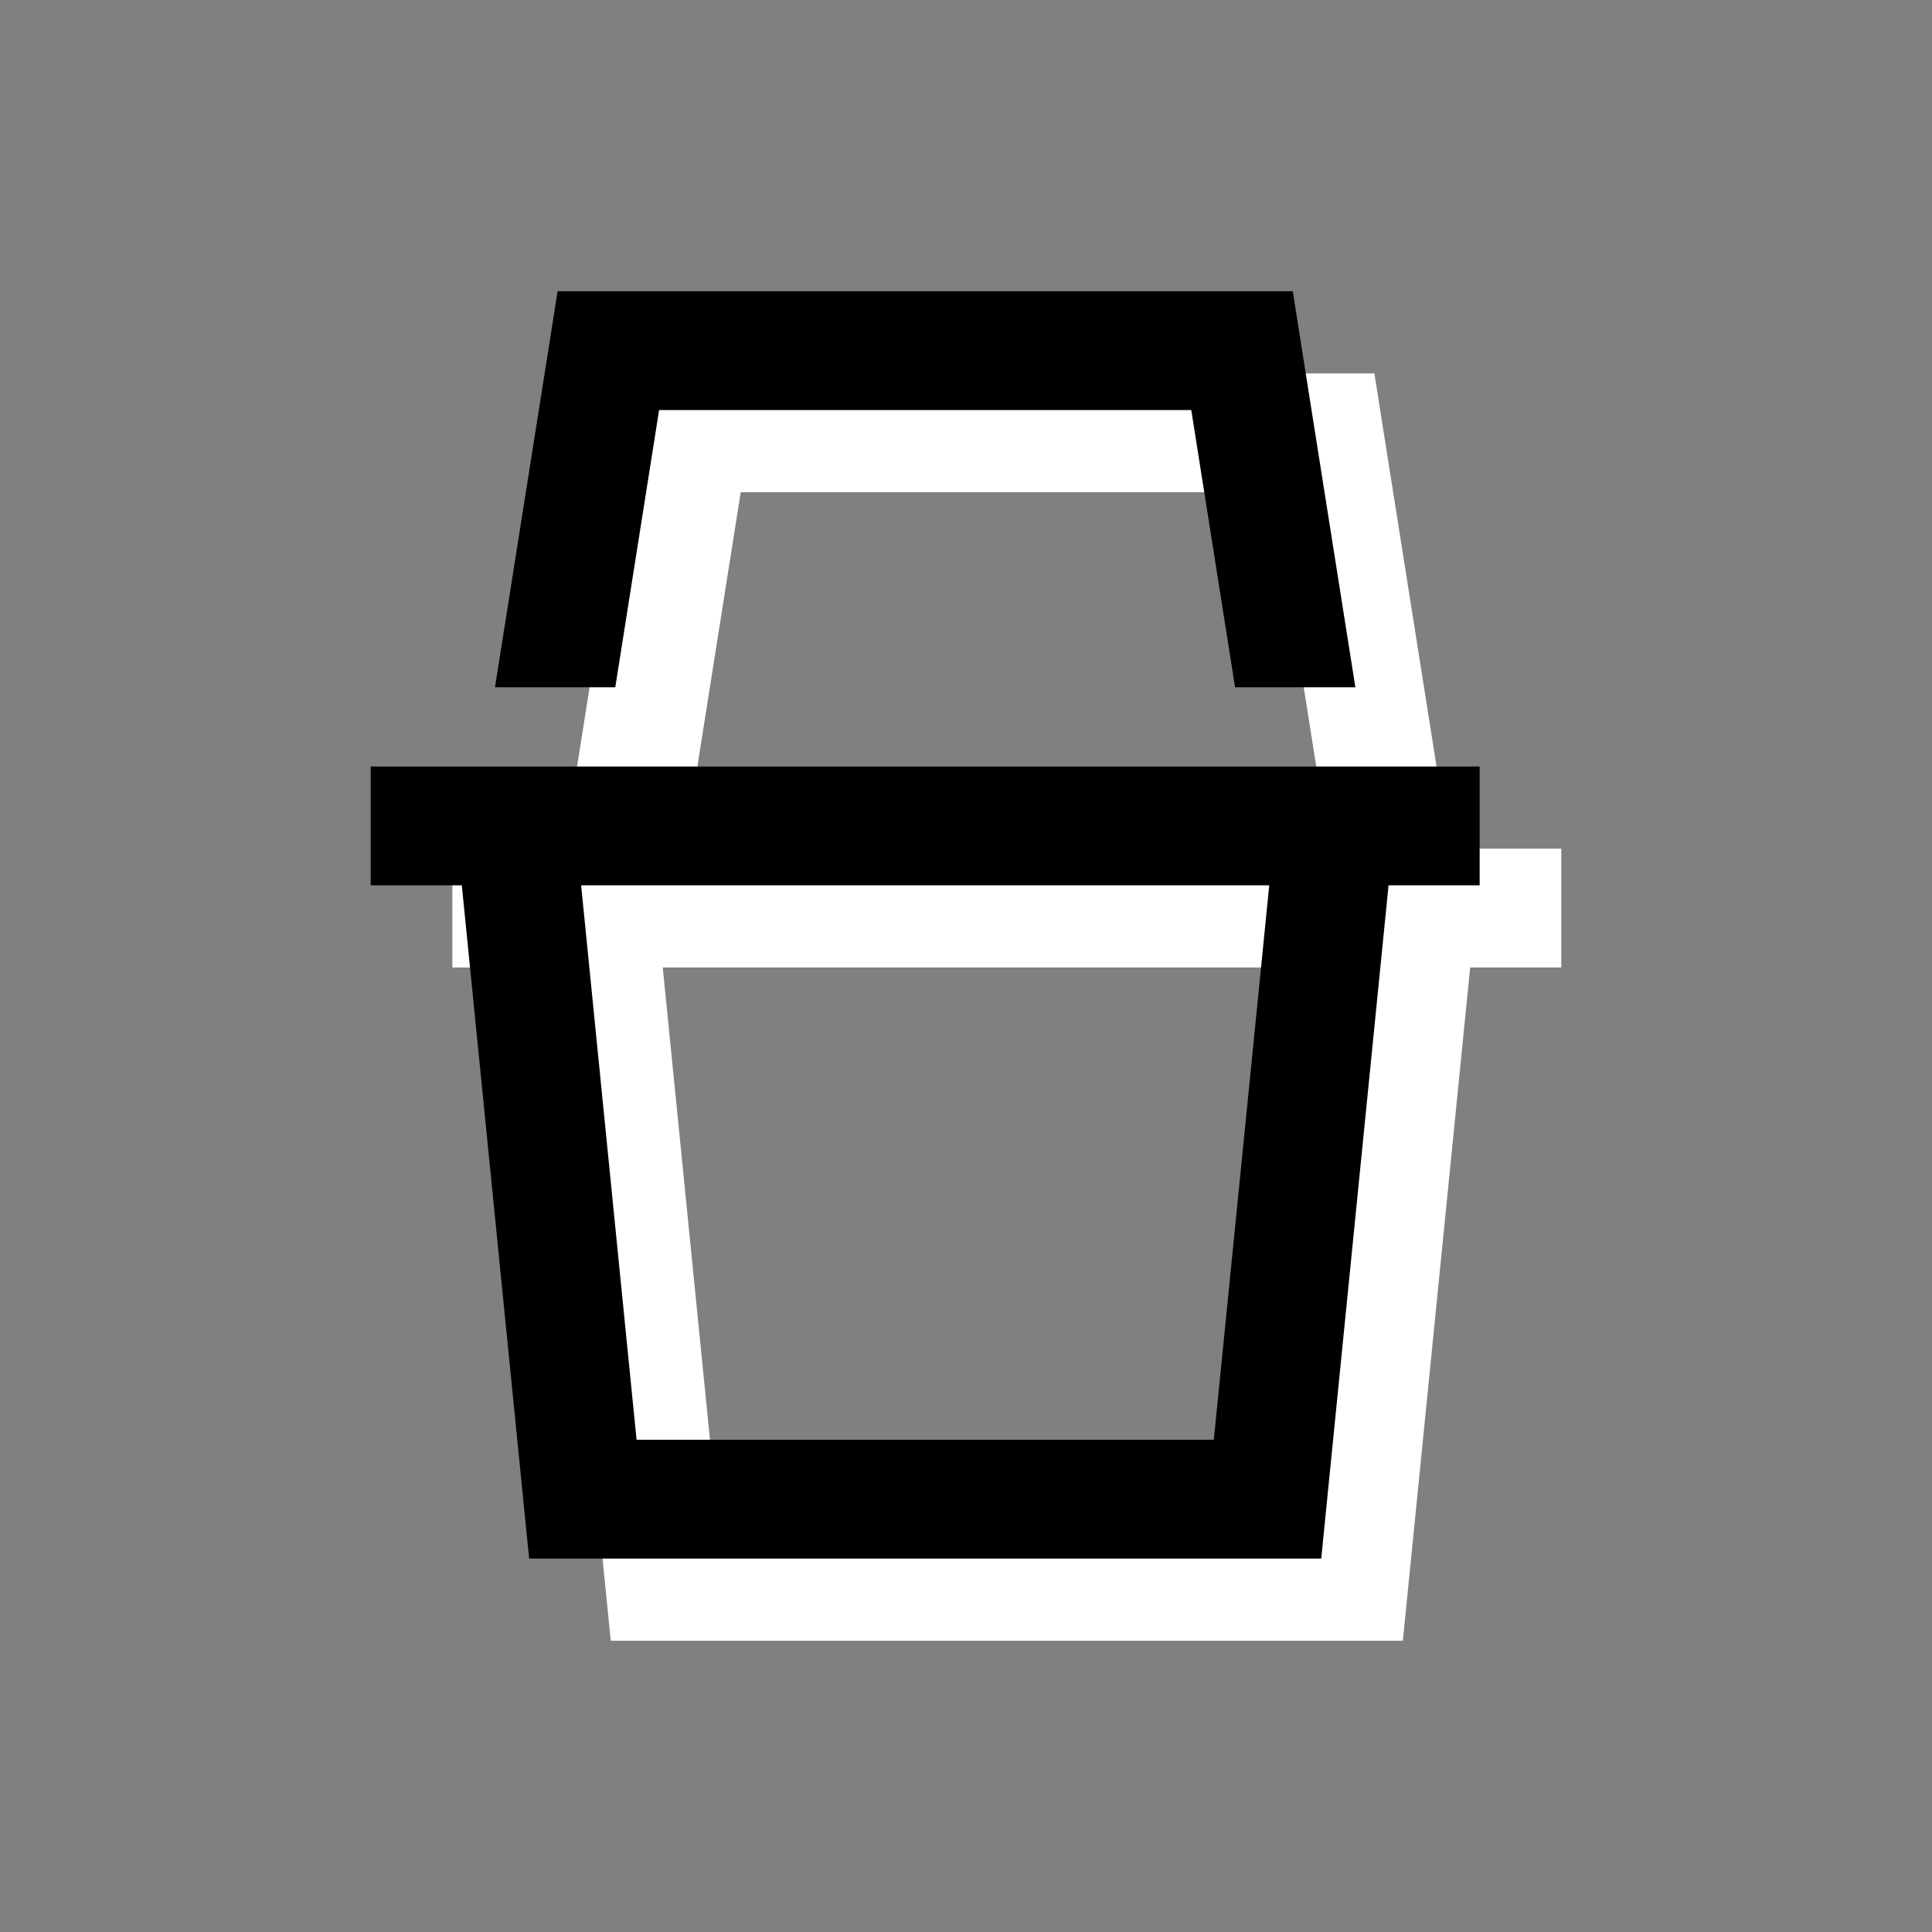
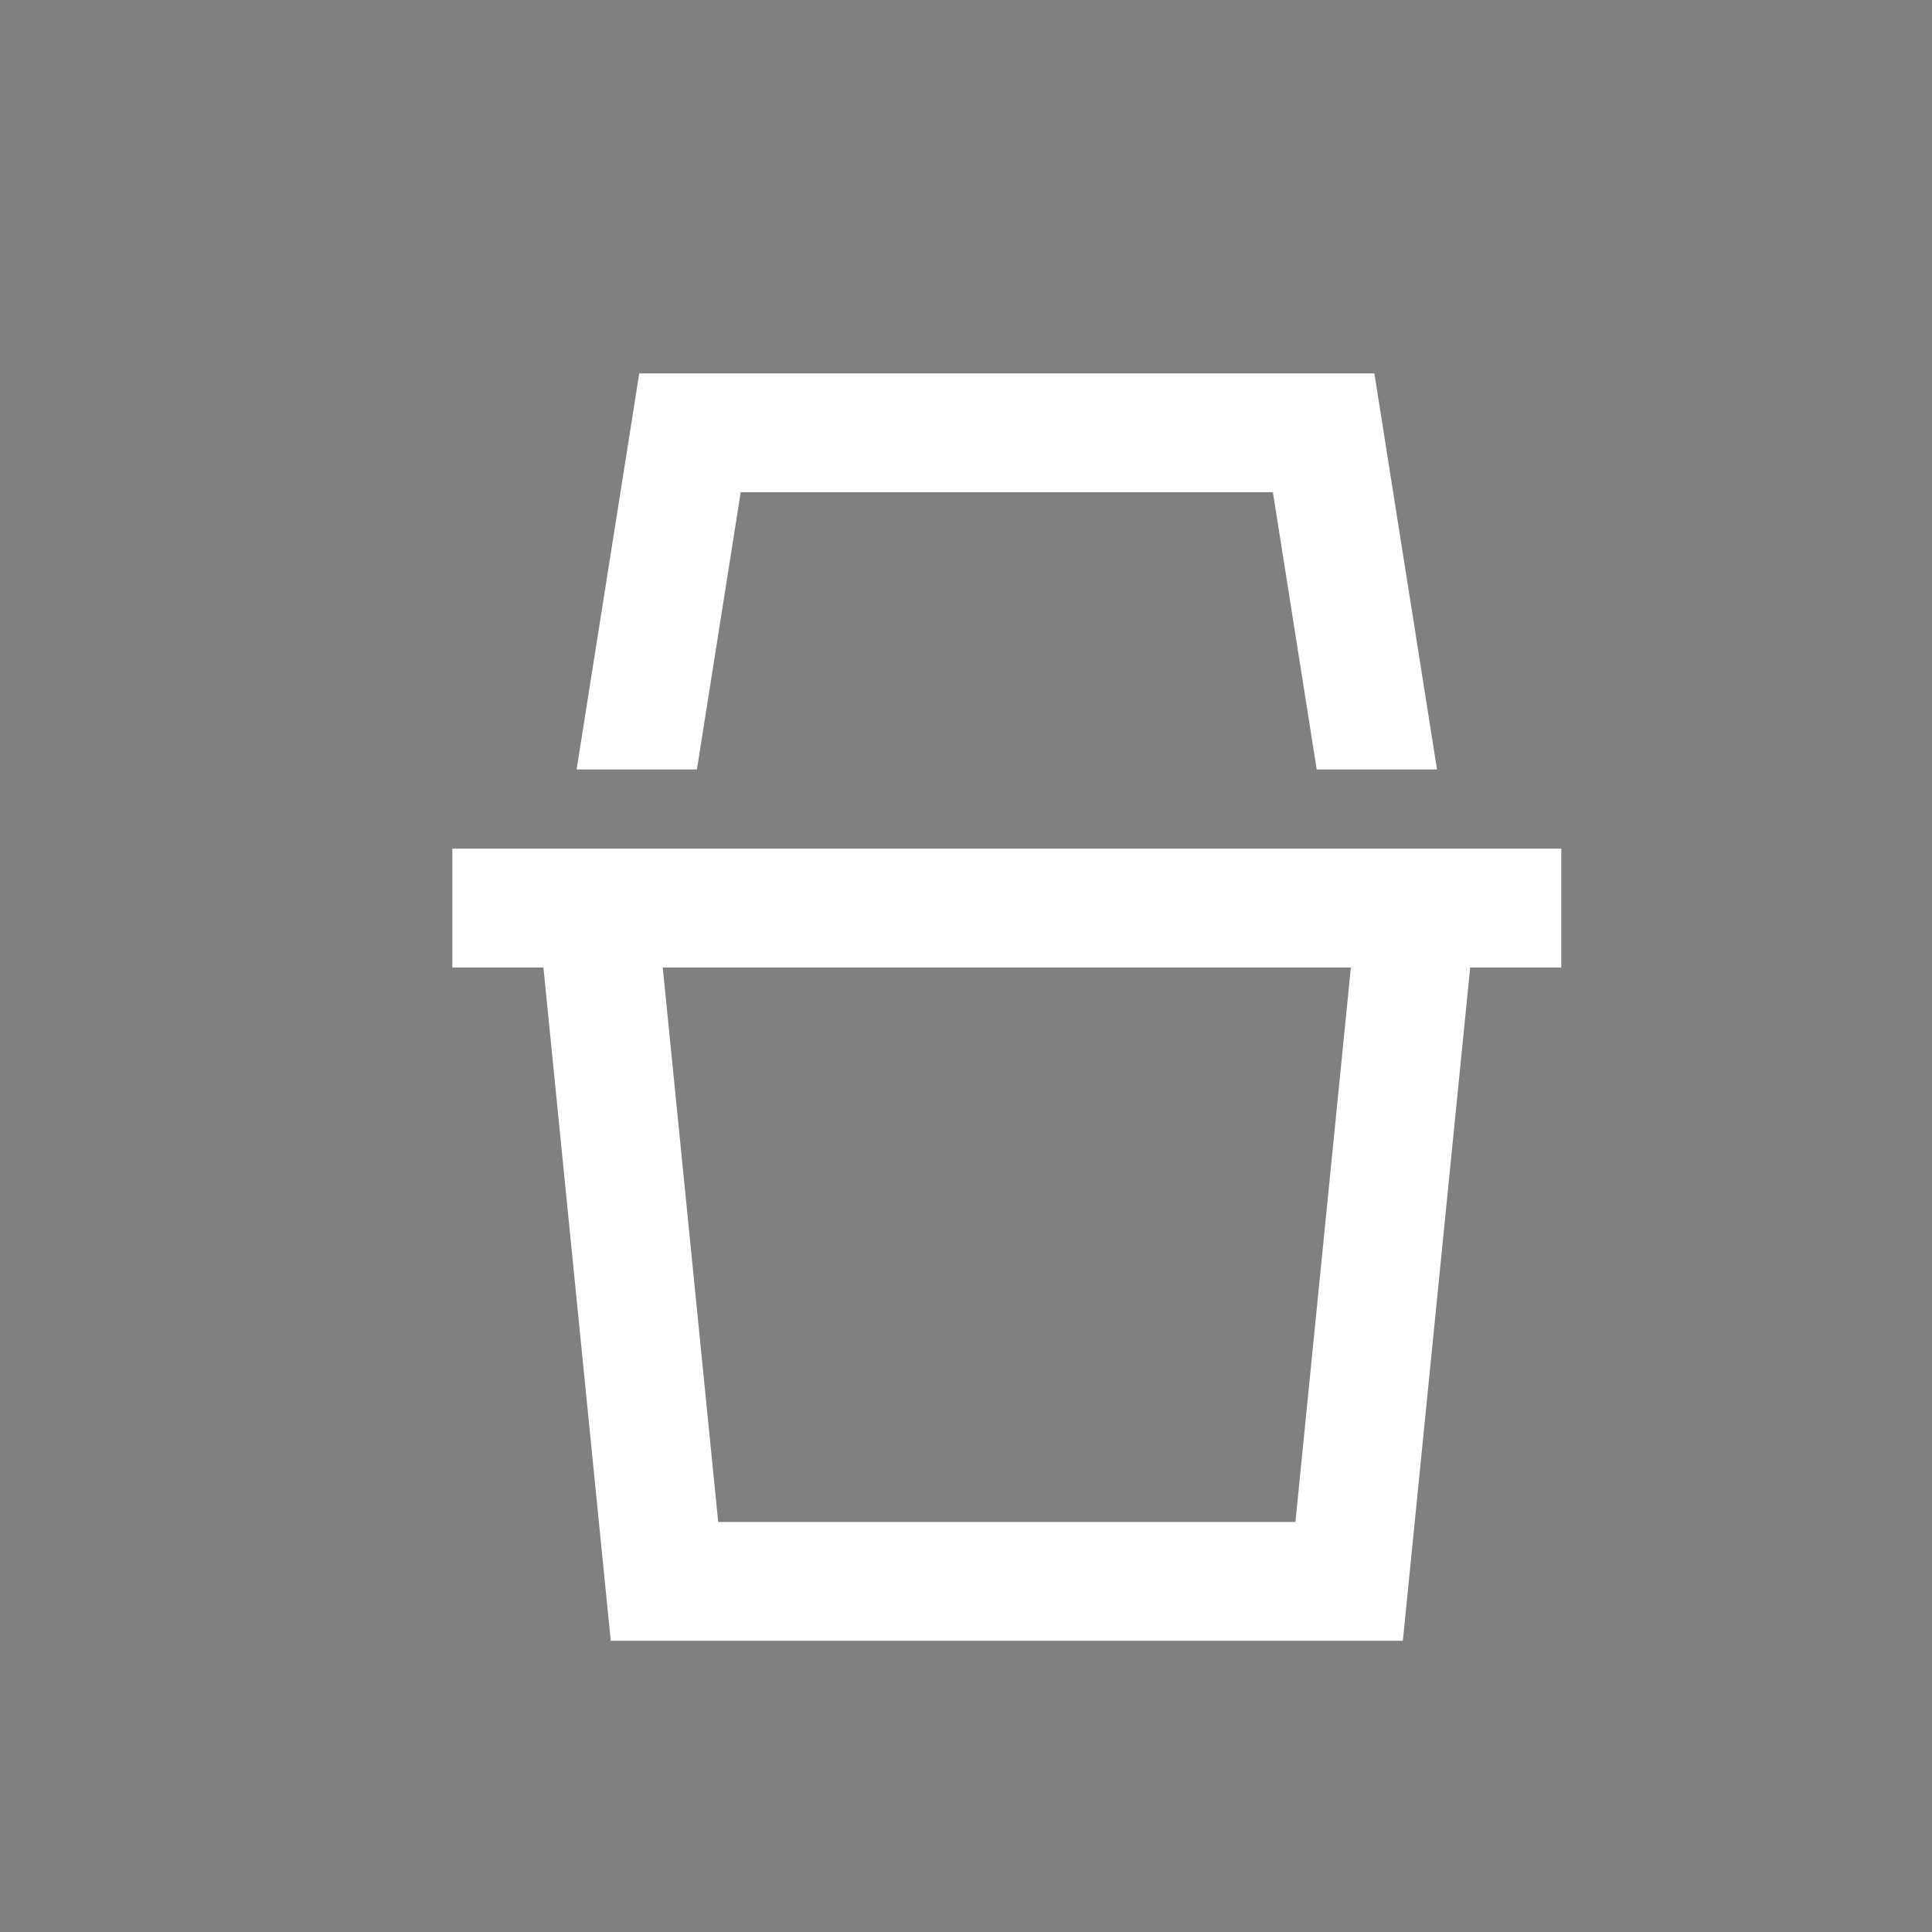
<svg xmlns="http://www.w3.org/2000/svg" id="f" viewBox="0 0 200 200">
  <rect x="0" y="0" width="200" height="200" fill="#808080" stroke="none" />
  <path d="m46.827,87.853h114.796v12.3h-9.43l-6.97,69.698H63.226l-6.97-69.698h-9.43v-12.3Zm19.346-49.198h76.104l.819,5.202,5.663,35.797h-12.453l-4.536-28.699h-55.091l-4.536,28.699h-12.453l5.663-35.797.819-5.202Zm2.435,61.498l5.74,57.398h59.755l5.74-57.398h-71.235Z" style="fill:#fff;" />
-   <path d="m38.377,79.348h114.796v12.3h-9.43l-6.97,69.698H54.777l-6.97-69.698h-9.43v-12.3Zm19.346-49.198h76.104l.819,5.202,5.663,35.797h-12.453l-4.536-28.699h-55.091l-4.536,28.699h-12.453l5.663-35.797.819-5.202Zm2.435,61.498l5.74,57.398h59.755l5.74-57.398H60.158Z" />
</svg>